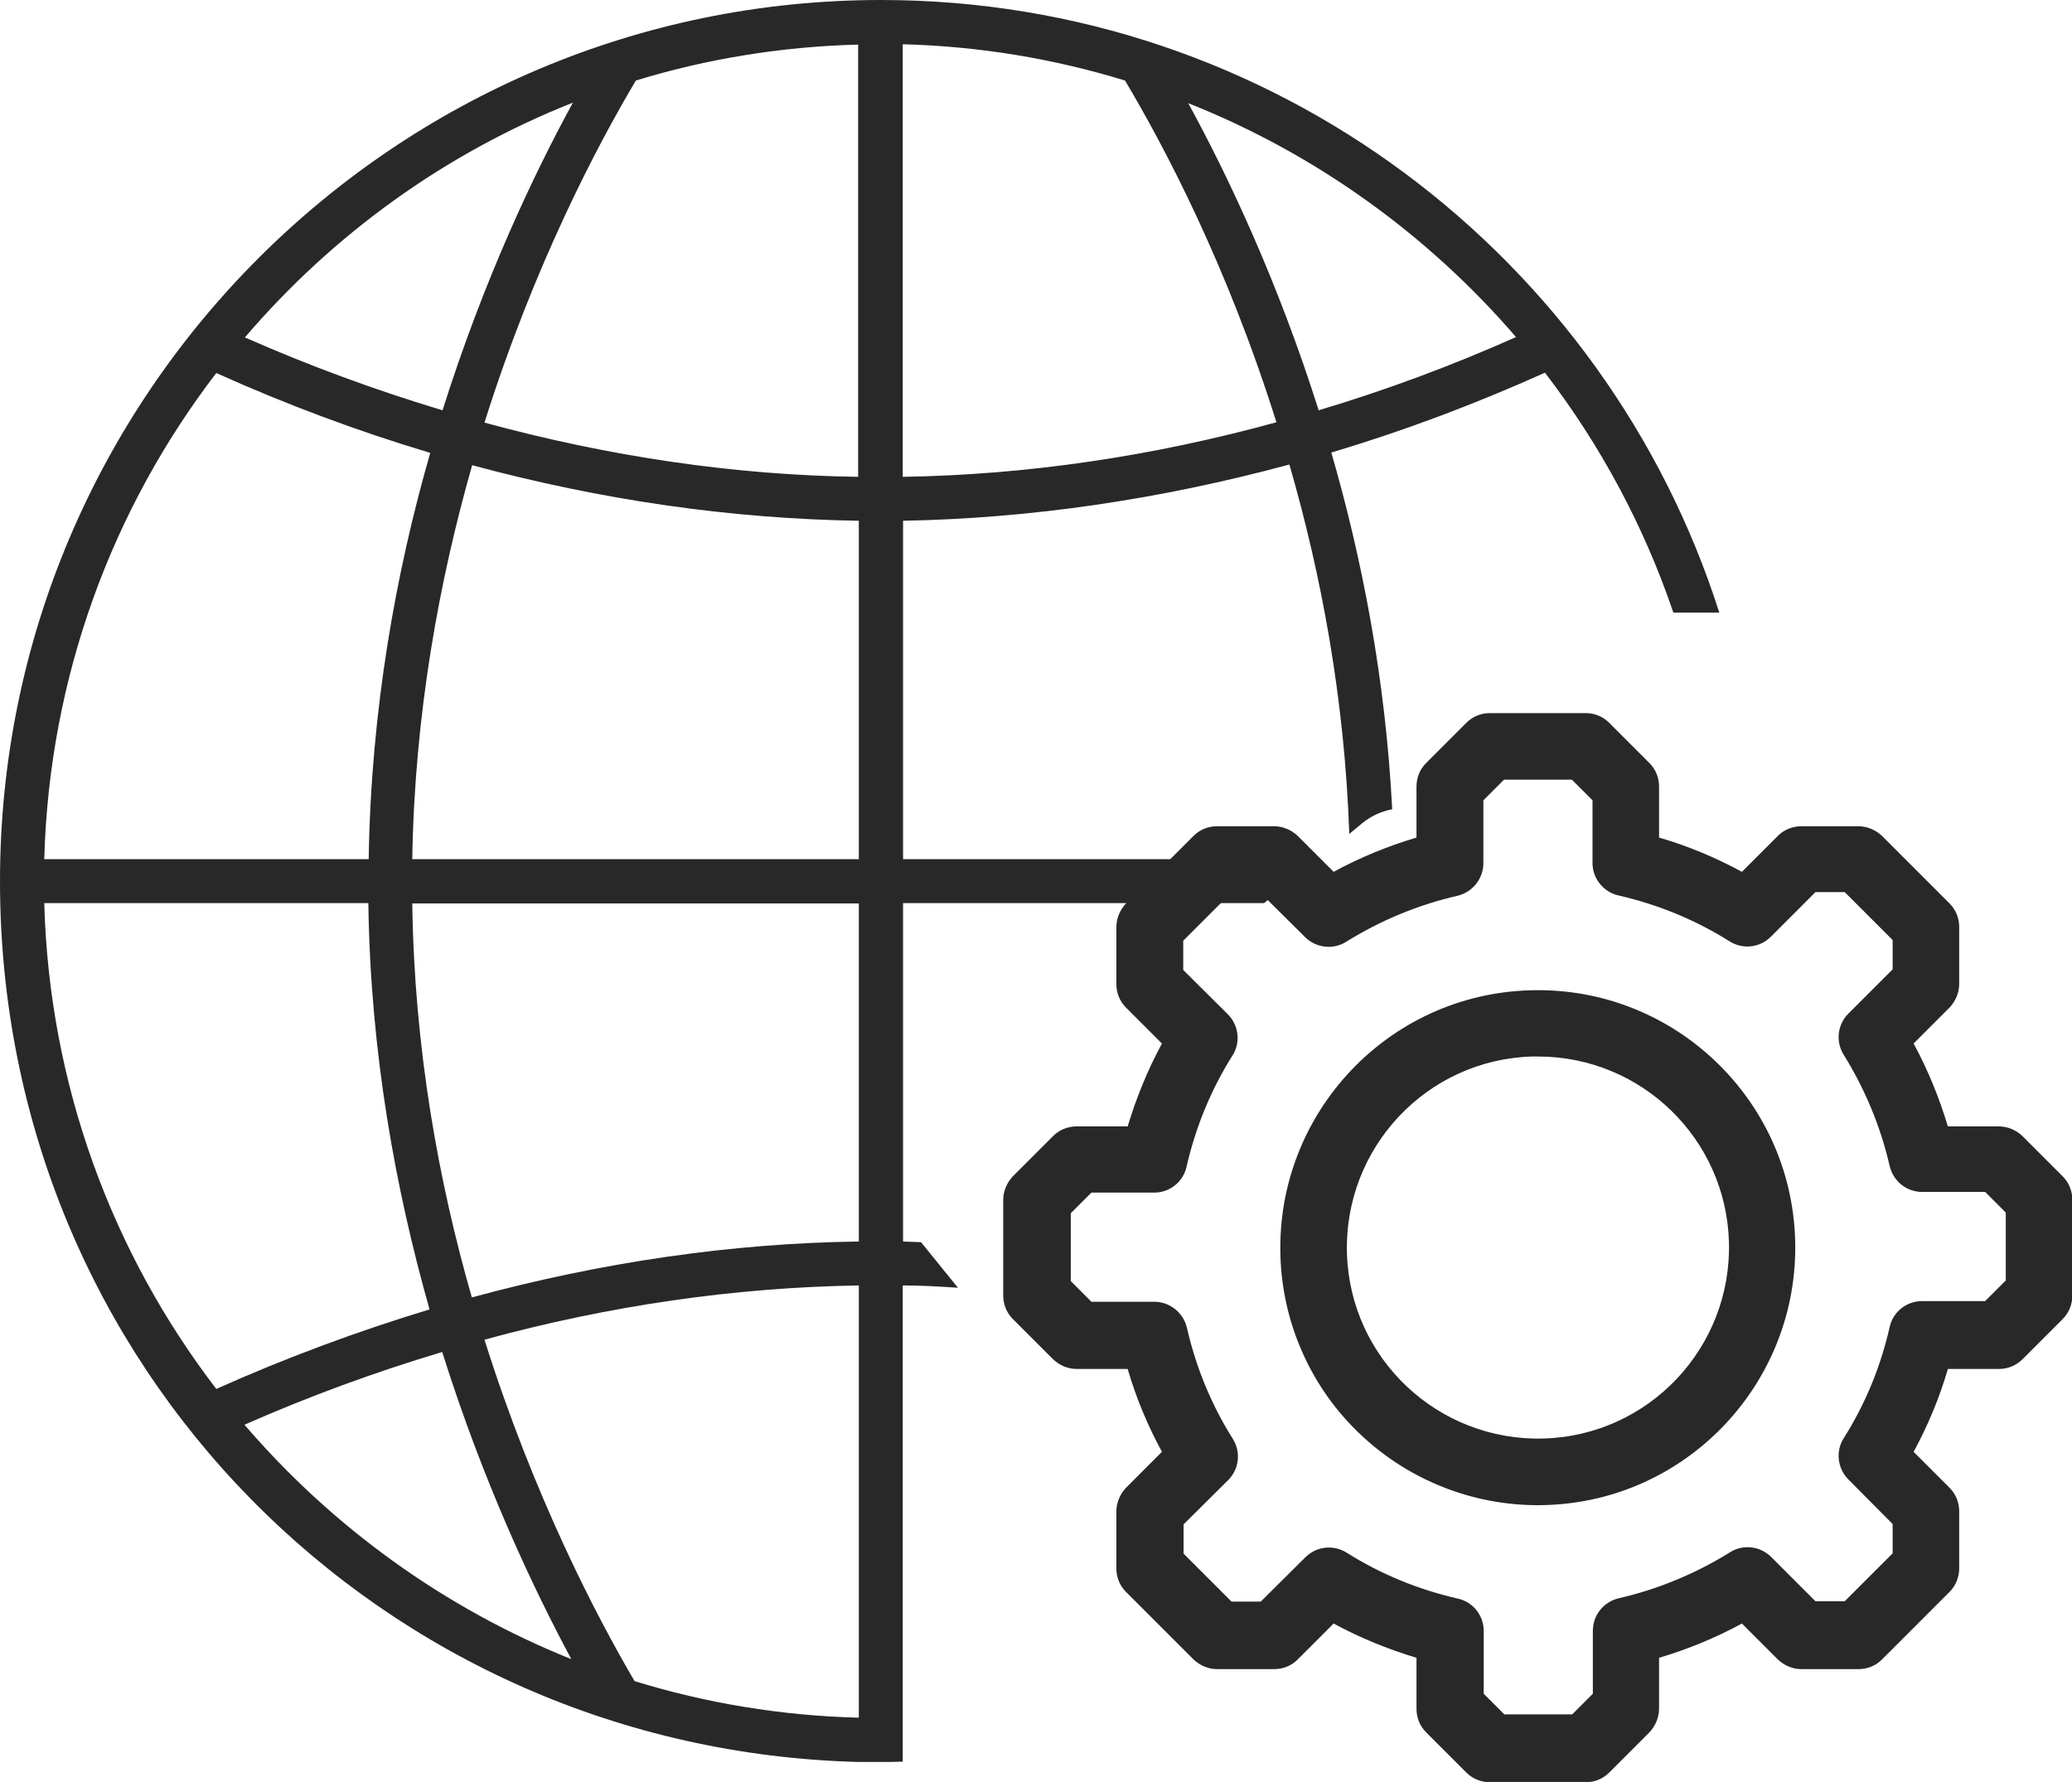
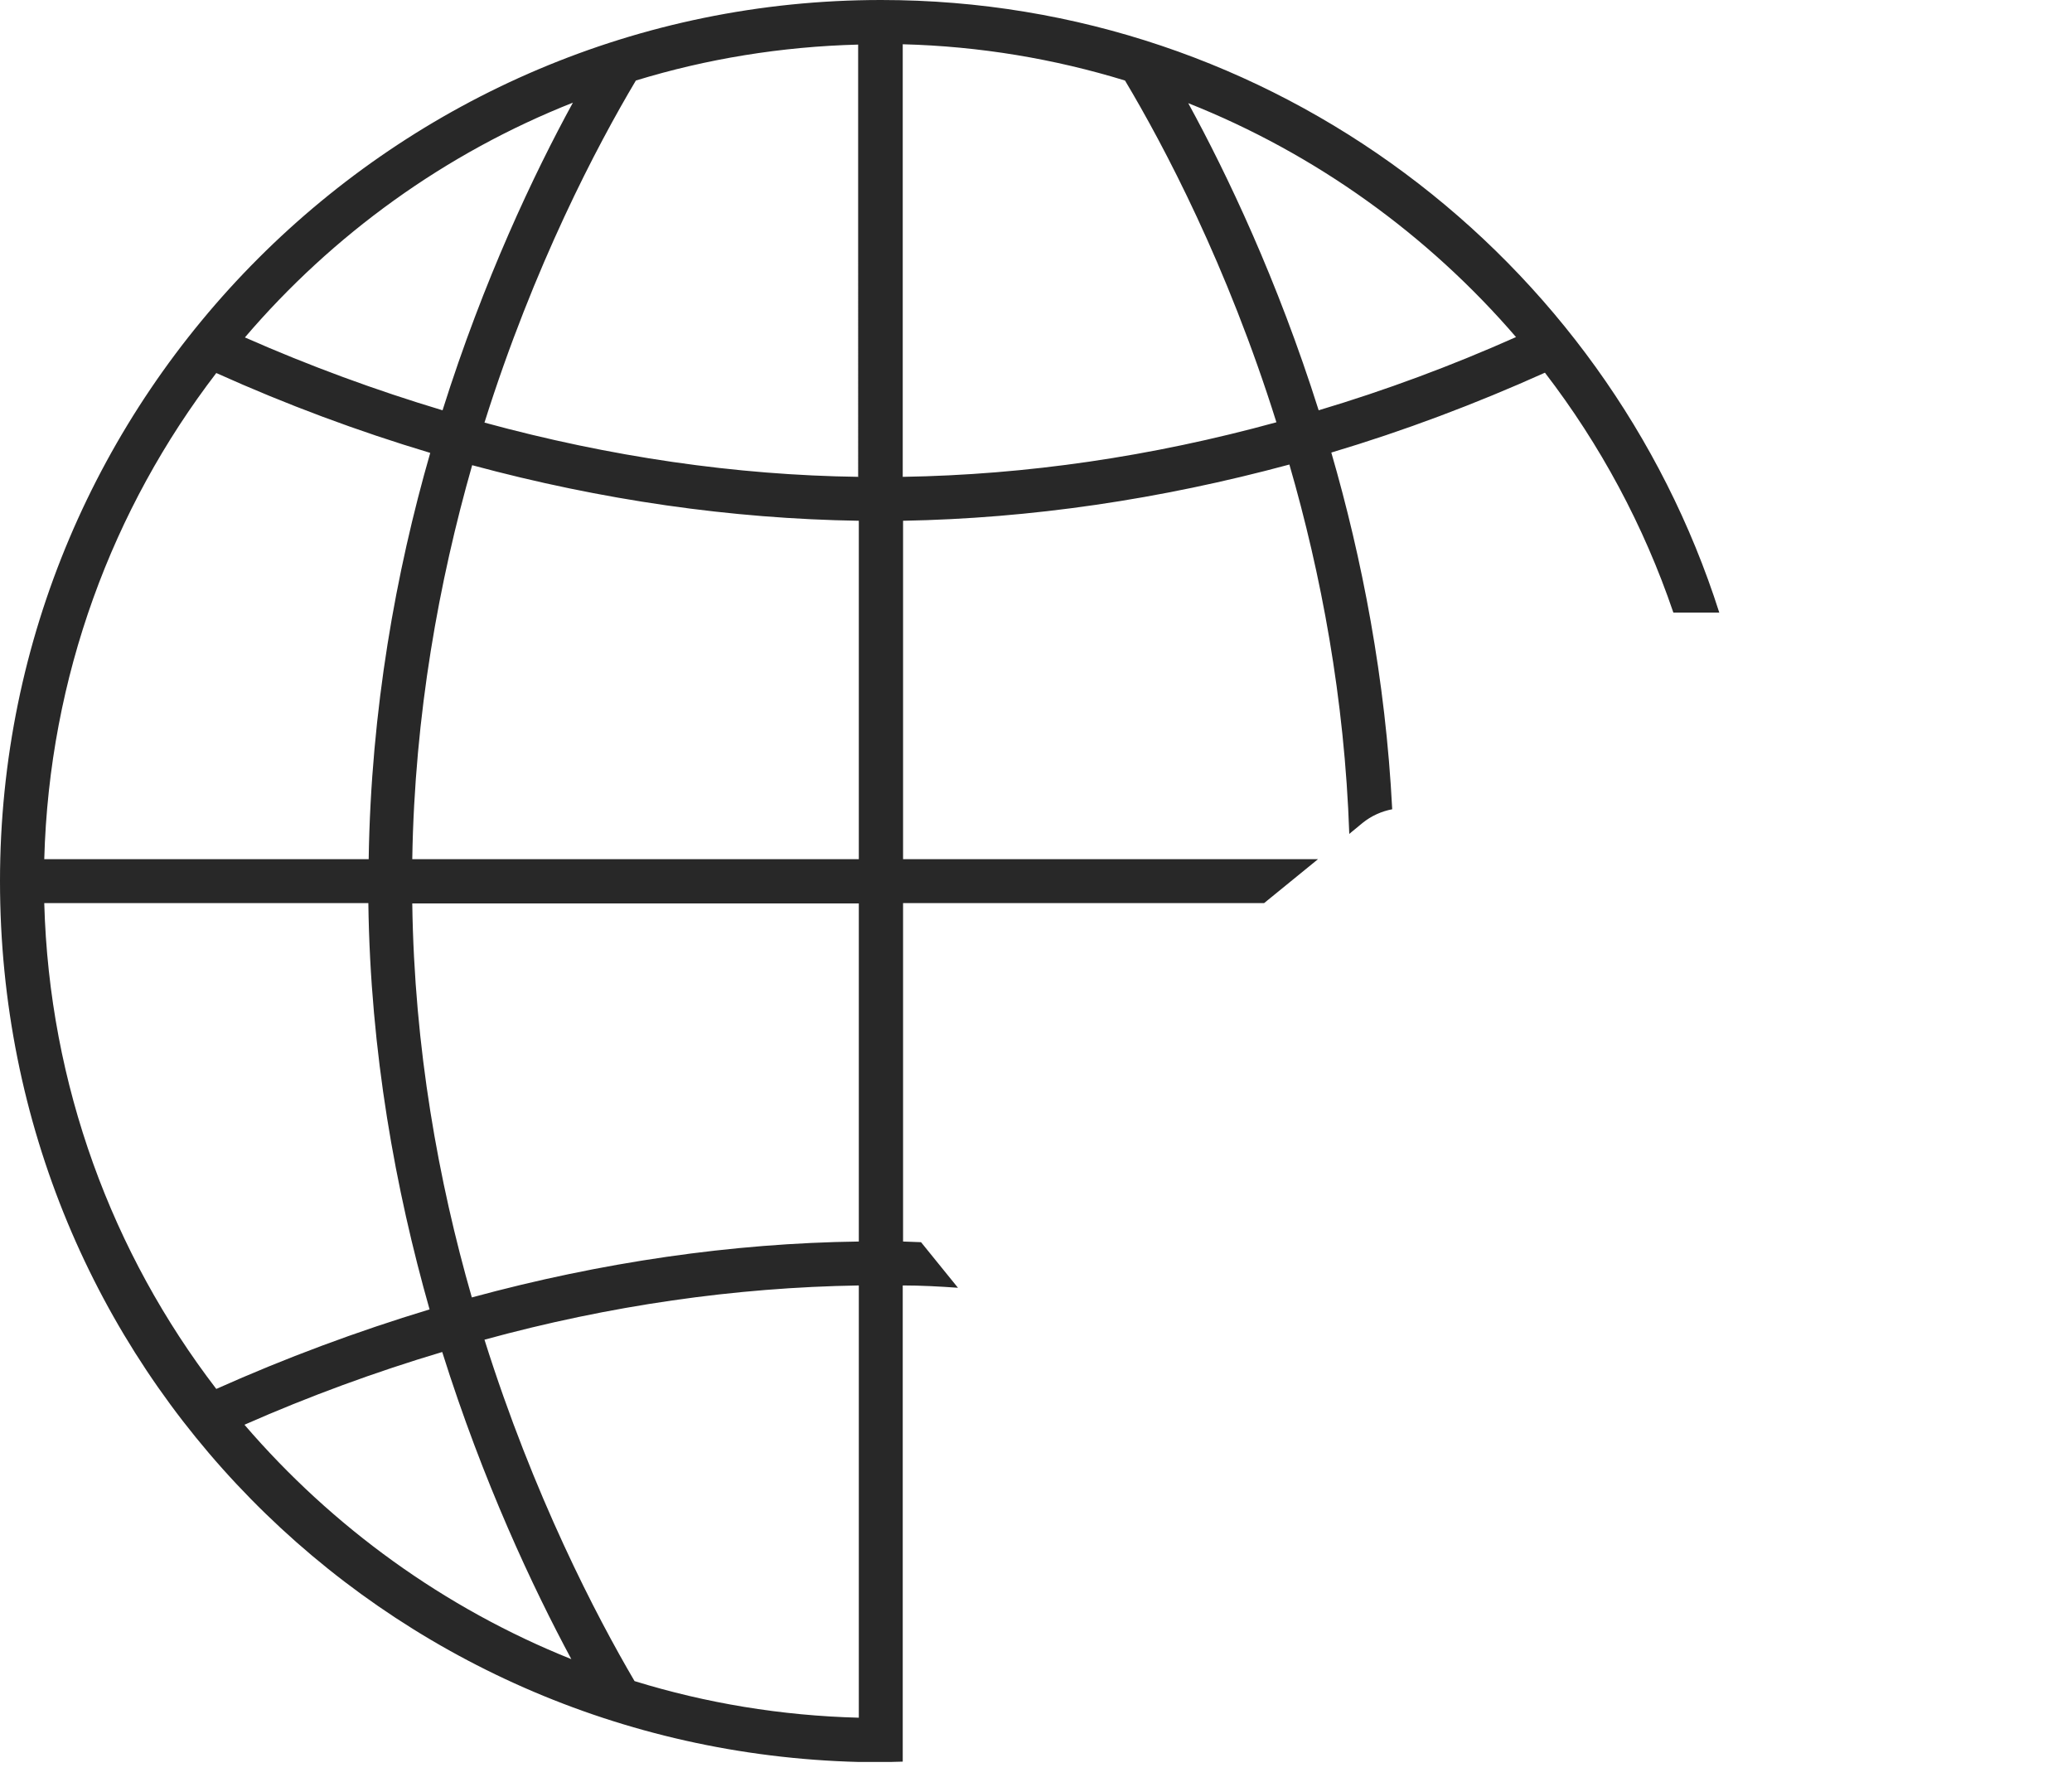
<svg xmlns="http://www.w3.org/2000/svg" id="_イヤー_2" viewBox="0 0 62.27 53.55">
  <defs>
    <style>.cls-1{fill:#282828;}</style>
  </defs>
  <g id="pictogram">
    <path class="cls-1" d="M27.68,37.33c-.18-.01-.36-.01-.54-.02v-10.17h10.85l1.62-1.32h-12.47V15.65c3.83-.07,7.72-.64,11.61-1.69,.95,3.28,1.66,7.02,1.8,11.1l.4-.33c.26-.21,.57-.35,.89-.41-.2-3.92-.91-7.55-1.83-10.72,2.18-.65,4.33-1.46,6.42-2.4,1.66,2.16,2.97,4.59,3.86,7.21h1.38C48.27,7.74,38.26,0,26.48,0,11.87,0,0,11.88,0,26.48s11.52,26.11,25.81,26.47c.22,0,.44,0,.66,0s.44,0,.66-.01v-14.31c.55,0,1.1,.03,1.66,.07l-1.11-1.37Zm-1.87-.02c-3.82,.05-7.73,.62-11.63,1.68-1-3.48-1.73-7.49-1.79-11.84h13.42v10.17Zm-13.42-11.49c.07-4.36,.81-8.37,1.8-11.84,3.89,1.05,7.78,1.61,11.62,1.67v10.17H12.4Zm14.74-11.49V1.33c2.32,.06,4.56,.44,6.68,1.09,1.17,1.96,3.07,5.55,4.55,10.27-3.75,1.03-7.51,1.58-11.23,1.64Zm18.43-4.2c-1.93,.86-3.92,1.6-5.93,2.2-1.24-3.92-2.75-7.09-3.92-9.23,3.83,1.52,7.21,3.96,9.86,7.04Zm-19.76,4.2c-3.69-.05-7.46-.6-11.24-1.63,1.49-4.73,3.39-8.33,4.55-10.28,2.12-.65,4.37-1.02,6.68-1.08V14.32ZM17.22,3.08c-1.17,2.14-2.68,5.32-3.92,9.25h0c-2-.6-3.99-1.33-5.94-2.19,2.64-3.09,6.02-5.54,9.87-7.06ZM6.5,11.21c2.11,.95,4.26,1.75,6.43,2.4h0c-1.03,3.58-1.78,7.71-1.85,12.21H1.33c.15-5.49,2.05-10.54,5.17-14.61Zm4.57,15.93c.06,4.49,.82,8.62,1.84,12.21h0c-2.18,.66-4.33,1.46-6.41,2.39-3.12-4.07-5.02-9.12-5.17-14.6H11.07Zm-3.71,15.67c1.93-.85,3.92-1.58,5.93-2.18h0c1.23,3.91,2.73,7.09,3.88,9.23h0c-3.82-1.53-7.18-3.97-9.82-7.04Zm11.71,7.71c-1.15-1.96-3.03-5.56-4.51-10.26,3.76-1.03,7.53-1.57,11.25-1.63v12.99c-2.34-.06-4.6-.44-6.74-1.1Z" />
-     <path class="cls-1" d="M38.29,24.83c.26,0,.52,.11,.71,.29l1.08,1.08c.79-.43,1.62-.77,2.49-1.03v-1.53c0-.27,.1-.52,.29-.71l1.21-1.21c.19-.19,.44-.29,.71-.29h2.87c.27,0,.52,.1,.71,.29l1.21,1.21c.19,.19,.29,.44,.29,.71v1.53c.86,.25,1.7,.6,2.49,1.03l1.08-1.08c.19-.19,.44-.29,.71-.29h1.71c.26,0,.52,.11,.71,.29l2.03,2.03c.19,.19,.29,.44,.29,.71v1.71c0,.26-.11,.52-.29,.71l-1.08,1.08c.43,.79,.77,1.63,1.03,2.49h1.53c.27,0,.52,.11,.71,.29l1.21,1.21c.19,.19,.29,.44,.29,.71v2.87c0,.27-.1,.52-.29,.71l-1.21,1.21c-.19,.19-.44,.29-.71,.29h-1.53c-.25,.86-.6,1.7-1.03,2.49l1.08,1.08c.19,.19,.29,.44,.29,.71v1.71c0,.26-.1,.52-.29,.71l-2.03,2.03c-.19,.19-.44,.29-.71,.29h-1.71c-.27,0-.52-.11-.71-.29l-1.08-1.08c-.79,.43-1.62,.77-2.49,1.03v1.53c0,.26-.11,.52-.29,.71l-1.21,1.21c-.19,.19-.44,.29-.71,.29h-2.87c-.26,0-.52-.1-.71-.29l-1.21-1.21c-.19-.19-.29-.44-.29-.71v-1.53c-.86-.26-1.7-.6-2.49-1.03l-1.08,1.08c-.19,.19-.44,.29-.71,.29h-1.71c-.27,0-.52-.11-.71-.29l-2.03-2.03c-.19-.19-.29-.44-.29-.71v-1.71c0-.26,.11-.52,.29-.71l1.08-1.08c-.43-.79-.78-1.63-1.03-2.49h-1.53c-.27,0-.52-.11-.71-.29l-1.21-1.21c-.19-.19-.29-.44-.29-.71v-2.87c0-.26,.11-.52,.29-.71l1.21-1.21c.19-.19,.44-.29,.71-.29h1.53c.26-.86,.6-1.7,1.03-2.49l-1.08-1.08c-.19-.19-.29-.44-.29-.71v-1.71c0-.26,.11-.52,.29-.71l2.03-2.03c.19-.19,.44-.29,.71-.29h1.71Zm-.41,2h-.88l-1.44,1.44v.88l1.34,1.33c.33,.33,.39,.85,.14,1.24-.65,1.03-1.11,2.16-1.38,3.34-.1,.46-.51,.78-.97,.78h-1.89l-.62,.62v2.04l.62,.62h1.89c.46,0,.87,.32,.98,.78,.27,1.18,.73,2.31,1.38,3.34,.25,.4,.19,.91-.14,1.24l-1.34,1.33v.88l1.44,1.44h.88l1.34-1.33c.33-.33,.84-.39,1.24-.14,1.03,.65,2.16,1.11,3.34,1.38,.46,.1,.78,.51,.78,.97v1.89l.62,.62h2.04l.62-.62v-1.89c0-.47,.32-.87,.78-.98,1.18-.27,2.31-.74,3.34-1.38,.39-.25,.91-.19,1.24,.14l1.33,1.33h.88l1.44-1.44v-.88l-1.33-1.34c-.33-.33-.39-.85-.14-1.24,.65-1.03,1.11-2.15,1.38-3.34,.1-.46,.51-.78,.98-.78h1.89l.62-.62v-2.04l-.62-.62h-1.89c-.47,0-.87-.32-.98-.78-.27-1.18-.74-2.31-1.38-3.34-.25-.4-.19-.91,.14-1.24l1.33-1.33v-.88l-1.44-1.44h-.88l-1.34,1.34c-.33,.33-.84,.39-1.24,.14-1.03-.65-2.16-1.11-3.34-1.38-.45-.1-.78-.51-.78-.97v-1.89l-.62-.62h-2.04l-.62,.62v1.89c0,.46-.32,.87-.78,.98-1.18,.27-2.31,.74-3.34,1.38-.39,.25-.91,.19-1.24-.14l-1.34-1.33Zm.6,10.89c-.12-4.27,3.24-7.84,7.51-7.96,4.27-.13,7.84,3.24,7.96,7.51,.12,4.27-3.24,7.84-7.51,7.96-2.05,.06-4.04-.7-5.53-2.1-1.5-1.4-2.37-3.35-2.43-5.4h0Zm2-.06c.09,3.17,2.74,5.66,5.91,5.57,3.17-.09,5.66-2.74,5.57-5.91-.09-3.1-2.63-5.57-5.74-5.57-.06,0-.12,0-.17,0-3.17,.09-5.66,2.74-5.57,5.91Z" />
  </g>
</svg>